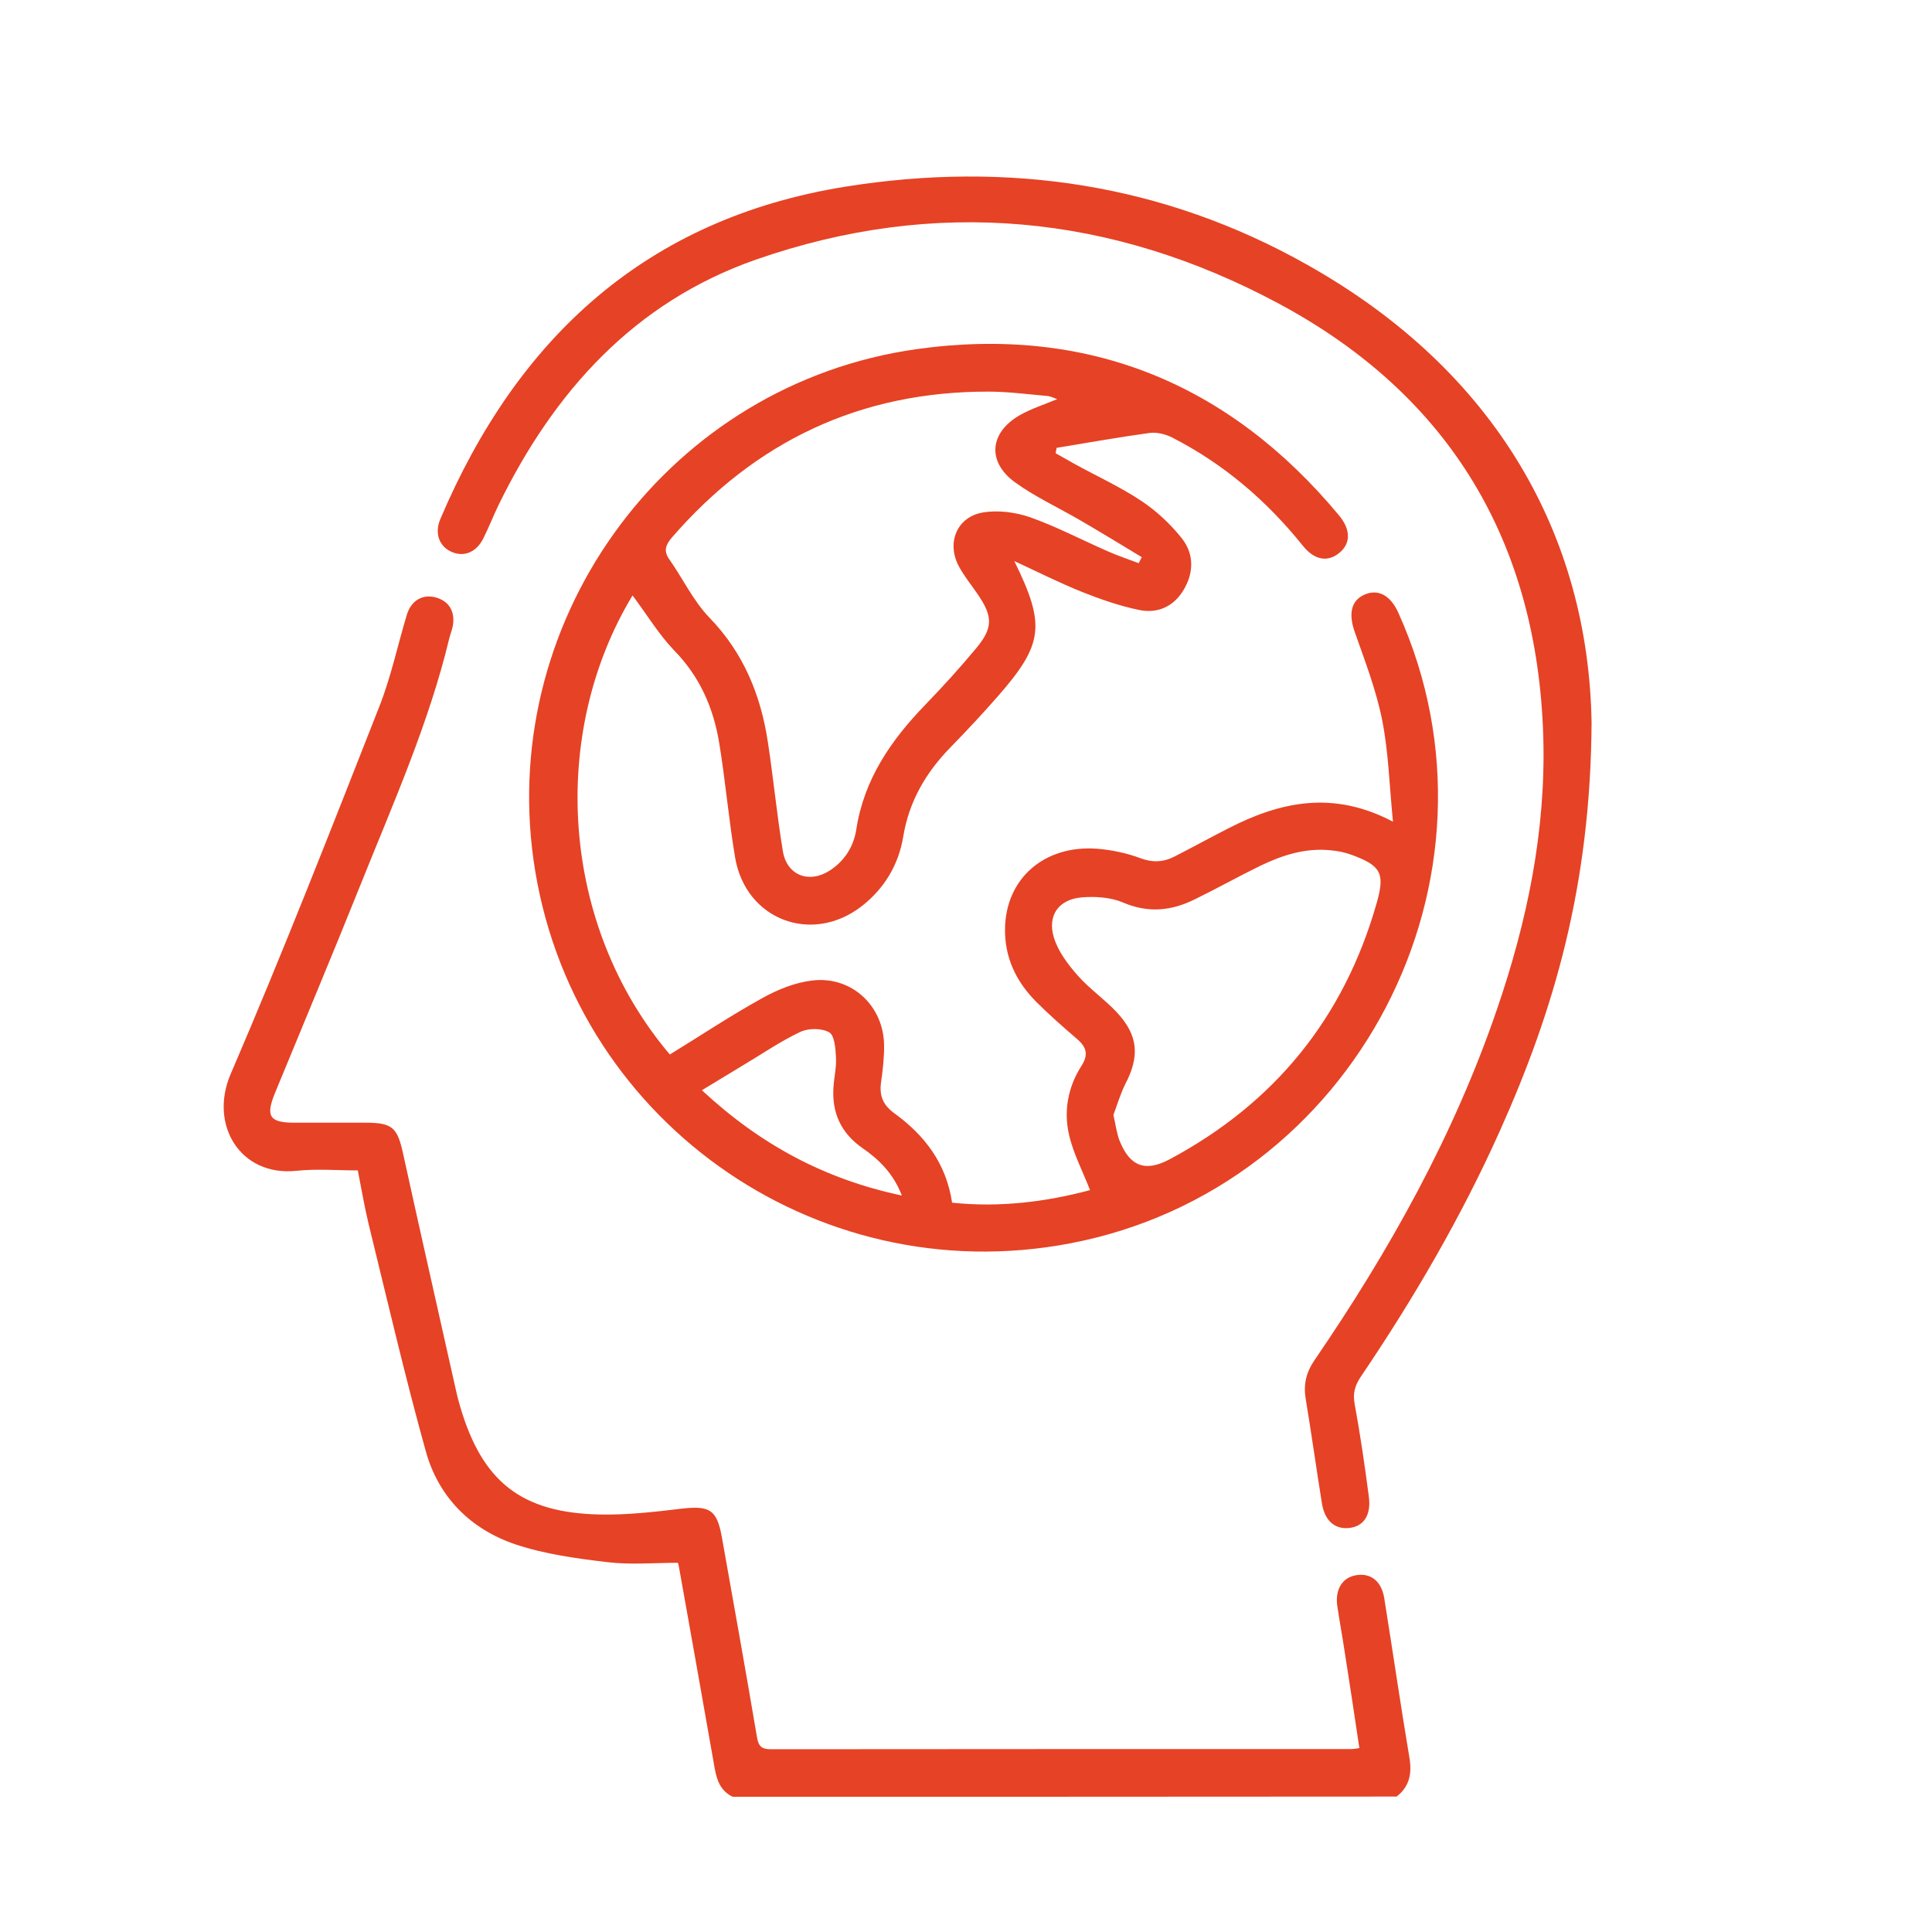
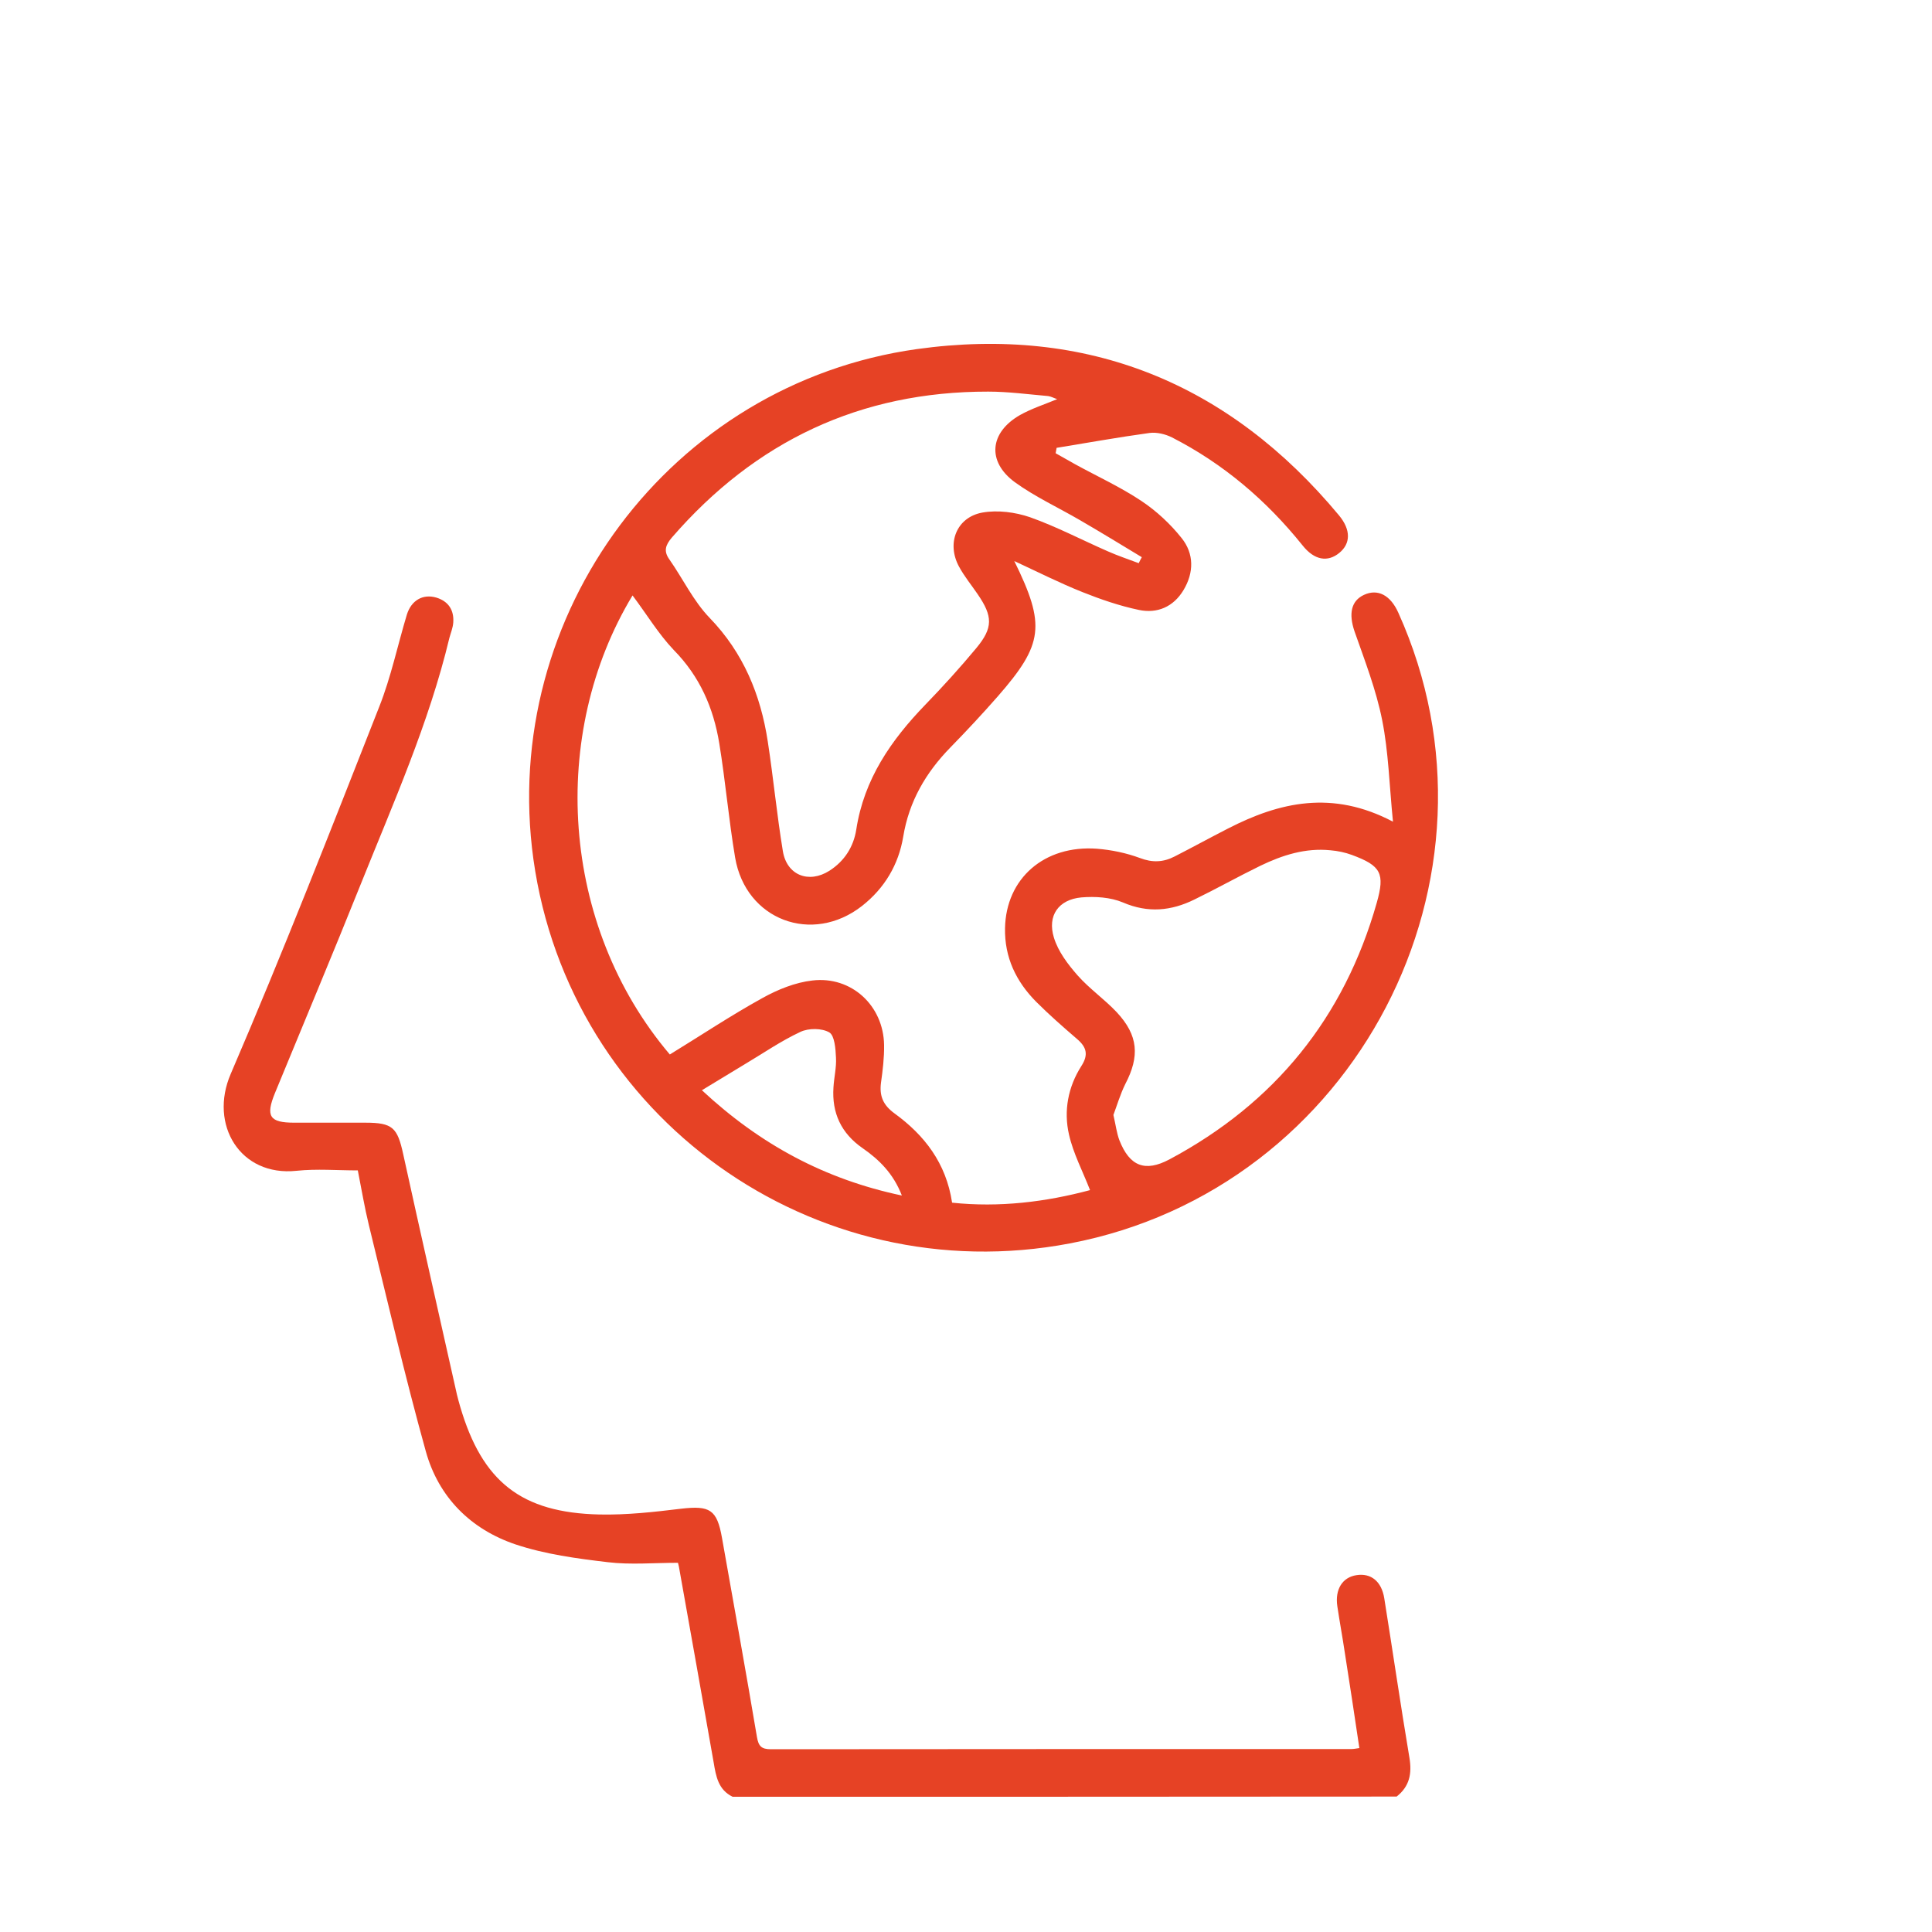
<svg xmlns="http://www.w3.org/2000/svg" width="80" height="80" viewBox="0 0 80 80" fill="none">
  <path d="M30.336 74.4C29.744 74.112 29.648 73.56 29.552 72.984C29.08 70.28 28.592 67.576 28.112 64.872C28.096 64.792 28.072 64.712 28.072 64.712C27.072 64.712 26.112 64.8 25.176 64.688C23.888 64.536 22.576 64.36 21.352 63.952C19.496 63.328 18.16 62 17.632 60.096C16.768 56.992 16.04 53.848 15.272 50.72C15.096 50 14.976 49.272 14.816 48.464C13.968 48.464 13.112 48.392 12.28 48.48C9.944 48.728 8.648 46.568 9.552 44.472C11.712 39.448 13.704 34.352 15.704 29.264C16.192 28.032 16.464 26.72 16.848 25.448C17.032 24.856 17.512 24.584 18.064 24.744C18.568 24.896 18.808 25.264 18.768 25.784C18.752 26 18.664 26.208 18.608 26.416C17.76 29.952 16.28 33.264 14.936 36.616C13.776 39.512 12.568 42.384 11.384 45.264C10.992 46.224 11.16 46.488 12.184 46.488C13.168 46.488 14.152 46.488 15.128 46.488C16.256 46.488 16.456 46.688 16.696 47.792C17.424 51.112 18.176 54.424 18.92 57.744C18.96 57.912 19.008 58.08 19.056 58.248C19.968 61.352 21.584 62.64 24.824 62.712C25.952 62.736 27.088 62.608 28.208 62.472C29.392 62.336 29.688 62.504 29.896 63.68C30.384 66.432 30.88 69.176 31.344 71.928C31.408 72.304 31.528 72.432 31.92 72.432C39.936 72.424 47.944 72.424 55.96 72.424C56.048 72.424 56.128 72.408 56.288 72.384C56.088 71.056 55.896 69.752 55.688 68.448C55.592 67.8 55.472 67.16 55.376 66.512C55.272 65.816 55.584 65.312 56.168 65.224C56.768 65.128 57.208 65.48 57.32 66.184C57.672 68.384 57.992 70.584 58.36 72.776C58.472 73.44 58.368 73.968 57.832 74.392C48.68 74.4 39.512 74.4 30.336 74.4Z" fill="#E64225" />
  <path d="M26.192 24.656C22.736 30.376 23.184 38.296 27.736 43.664C29.016 42.88 30.264 42.048 31.568 41.328C32.2 40.976 32.928 40.68 33.64 40.6C35.256 40.408 36.584 41.64 36.608 43.272C36.616 43.792 36.552 44.32 36.48 44.832C36.408 45.384 36.568 45.76 37.04 46.104C38.272 47 39.176 48.152 39.424 49.8C41.384 50.008 43.312 49.768 45.136 49.28C44.832 48.496 44.44 47.76 44.264 46.976C44.04 46 44.224 45.008 44.776 44.144C45.08 43.672 44.992 43.36 44.6 43.024C44.024 42.528 43.448 42.024 42.904 41.48C42.072 40.64 41.592 39.64 41.616 38.432C41.656 36.376 43.24 34.984 45.424 35.144C46.024 35.192 46.64 35.32 47.2 35.528C47.72 35.728 48.176 35.704 48.64 35.464C49.376 35.088 50.104 34.688 50.84 34.312C52.984 33.208 55.176 32.704 57.68 34.024C57.528 32.504 57.496 31.136 57.232 29.816C56.984 28.568 56.512 27.352 56.088 26.144C55.84 25.416 55.944 24.88 56.48 24.632C57.048 24.368 57.576 24.64 57.904 25.376C62.848 36.344 56.128 49.24 44.296 51.488C33.688 53.504 23.576 46.264 22.088 35.584C20.68 25.432 27.76 15.888 37.96 14.456C45.008 13.472 50.88 15.848 55.448 21.344C55.944 21.944 55.928 22.512 55.456 22.896C54.976 23.288 54.424 23.2 53.936 22.584C52.44 20.72 50.656 19.2 48.528 18.112C48.256 17.976 47.896 17.888 47.6 17.928C46.312 18.104 45.032 18.336 43.752 18.544C43.736 18.616 43.728 18.688 43.712 18.768C43.984 18.92 44.248 19.072 44.52 19.224C45.44 19.728 46.4 20.168 47.264 20.744C47.888 21.16 48.464 21.696 48.928 22.28C49.448 22.928 49.44 23.712 49.008 24.432C48.592 25.128 47.92 25.416 47.16 25.256C46.36 25.088 45.568 24.816 44.808 24.512C43.888 24.144 43 23.696 42 23.232C43.304 25.888 43.208 26.672 41.312 28.84C40.68 29.56 40.024 30.264 39.352 30.952C38.336 31.992 37.64 33.184 37.4 34.648C37.208 35.8 36.632 36.776 35.696 37.512C33.632 39.128 30.88 38.096 30.44 35.512C30.176 33.944 30.04 32.352 29.784 30.784C29.544 29.312 28.976 28.008 27.896 26.912C27.264 26.248 26.776 25.432 26.192 24.656ZM43.776 16.528C43.632 16.48 43.52 16.416 43.4 16.4C42.576 16.328 41.744 16.216 40.92 16.216C35.624 16.208 31.272 18.272 27.816 22.264C27.552 22.576 27.472 22.824 27.72 23.168C28.28 23.968 28.712 24.888 29.384 25.584C30.784 27.032 31.496 28.768 31.792 30.704C32.024 32.216 32.168 33.736 32.416 35.24C32.576 36.24 33.488 36.6 34.344 36.056C34.968 35.656 35.344 35.064 35.456 34.352C35.776 32.264 36.896 30.648 38.32 29.176C39.048 28.424 39.752 27.648 40.424 26.84C41.128 25.992 41.112 25.52 40.48 24.6C40.224 24.224 39.928 23.864 39.712 23.464C39.184 22.496 39.608 21.416 40.68 21.224C41.312 21.112 42.04 21.208 42.648 21.416C43.752 21.808 44.8 22.36 45.88 22.832C46.296 23.016 46.728 23.16 47.152 23.32C47.192 23.24 47.232 23.152 47.28 23.072C46.432 22.56 45.584 22.04 44.728 21.544C43.824 21.016 42.864 20.576 42.024 19.968C40.856 19.112 40.976 17.904 42.24 17.184C42.712 16.92 43.232 16.752 43.776 16.528ZM46.104 46.168C46.2 46.584 46.24 46.92 46.352 47.216C46.776 48.296 47.416 48.544 48.424 48.008C52.784 45.68 55.656 42.144 57.008 37.384C57.352 36.168 57.192 35.848 55.976 35.4C55.696 35.296 55.384 35.232 55.088 35.208C54.056 35.104 53.104 35.408 52.192 35.848C51.272 36.296 50.376 36.8 49.456 37.248C48.496 37.72 47.536 37.816 46.496 37.368C45.984 37.152 45.344 37.112 44.776 37.16C43.832 37.248 43.36 37.912 43.64 38.824C43.816 39.4 44.216 39.928 44.624 40.392C45.112 40.944 45.736 41.376 46.24 41.912C47.136 42.872 47.2 43.736 46.592 44.896C46.384 45.32 46.248 45.784 46.104 46.168ZM29.064 45.144C31.488 47.4 34.16 48.832 37.344 49.504C36.992 48.592 36.4 48.016 35.72 47.544C34.832 46.928 34.44 46.088 34.512 45.024C34.536 44.608 34.64 44.2 34.616 43.792C34.6 43.432 34.56 42.888 34.344 42.752C34.032 42.568 33.48 42.568 33.144 42.728C32.336 43.104 31.6 43.616 30.832 44.072C30.272 44.408 29.72 44.744 29.064 45.144Z" fill="#E64225" />
-   <path d="M65.904 29.92C65.864 36.68 64.344 41.832 62.112 46.816C60.512 50.384 58.544 53.76 56.352 57C56.104 57.368 56.008 57.696 56.096 58.152C56.328 59.416 56.512 60.688 56.68 61.968C56.784 62.744 56.464 63.216 55.848 63.272C55.264 63.328 54.848 62.96 54.736 62.24C54.504 60.8 54.304 59.352 54.064 57.912C53.968 57.32 54.088 56.824 54.432 56.32C57.536 51.784 60.2 47.016 61.984 41.8C63.24 38.144 64.016 34.4 63.904 30.512C63.664 22.448 60.032 16.368 52.944 12.568C46.048 8.872 38.744 8.152 31.296 10.752C26.264 12.512 22.936 16.216 20.64 20.92C20.424 21.368 20.24 21.84 20.016 22.288C19.736 22.856 19.232 23.072 18.728 22.864C18.2 22.648 17.976 22.104 18.232 21.496C21.424 13.976 26.776 9.048 35.016 7.728C41.736 6.656 48.184 7.608 54.136 10.968C61.976 15.376 65.776 22.216 65.904 29.92Z" fill="#E64225" />
</svg>